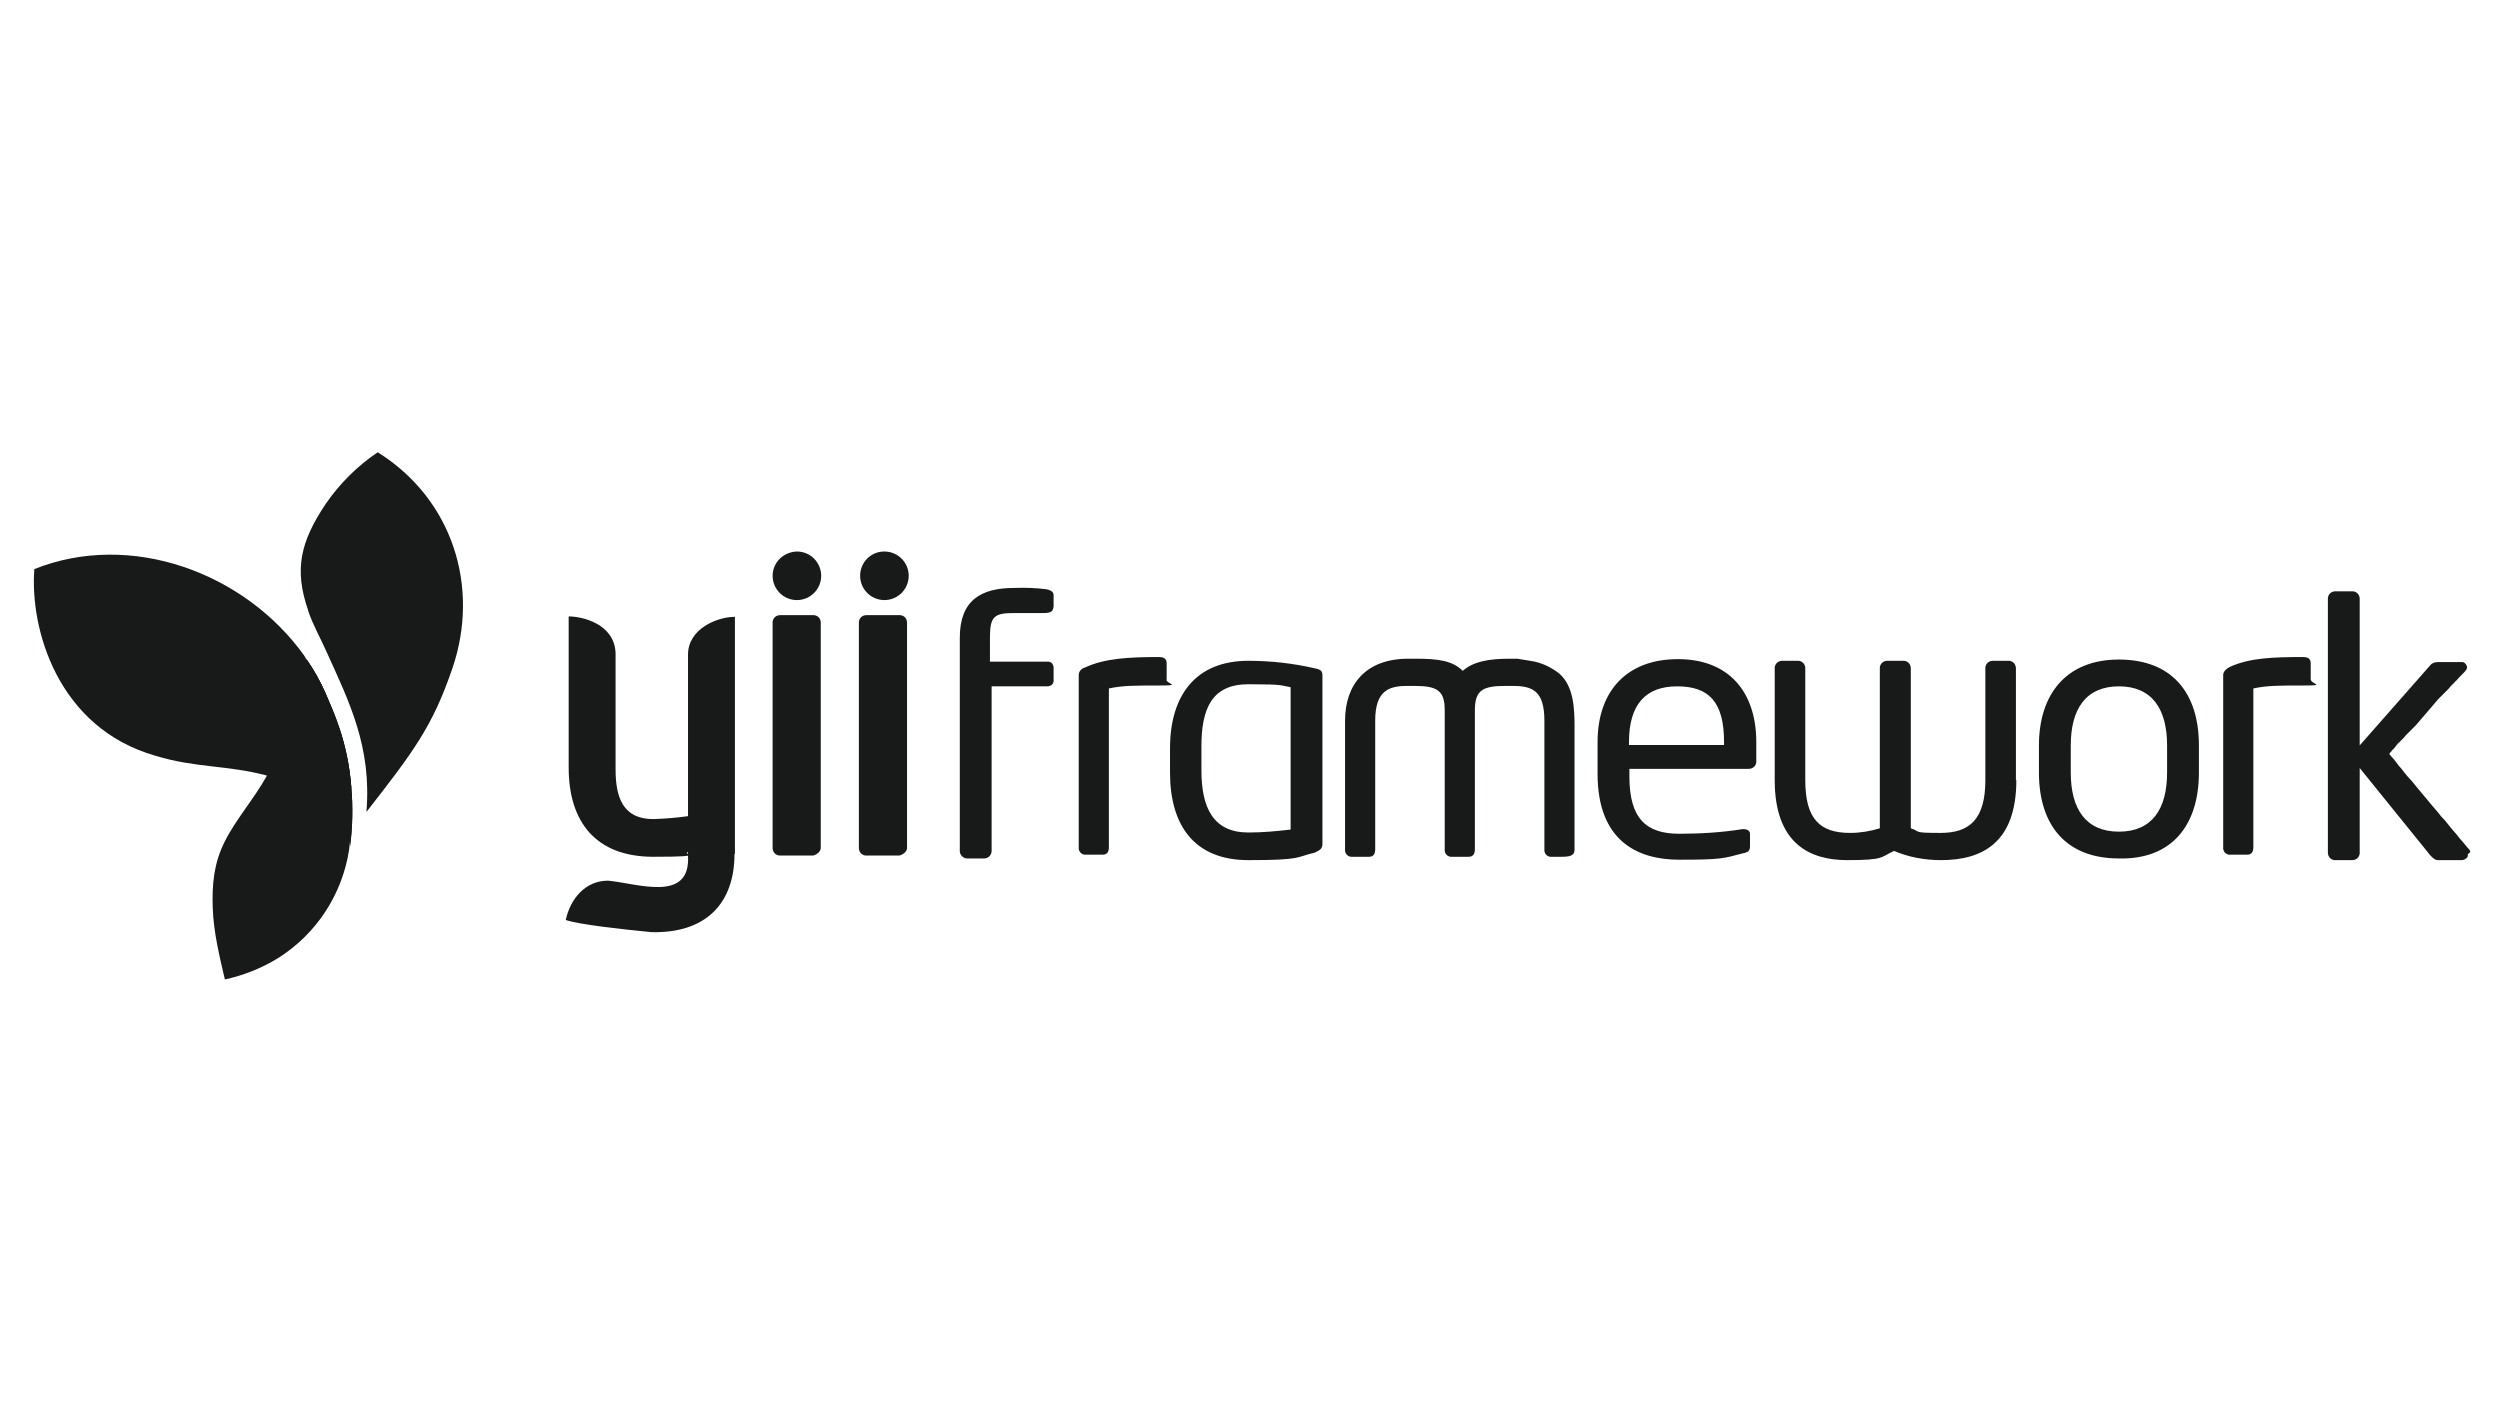
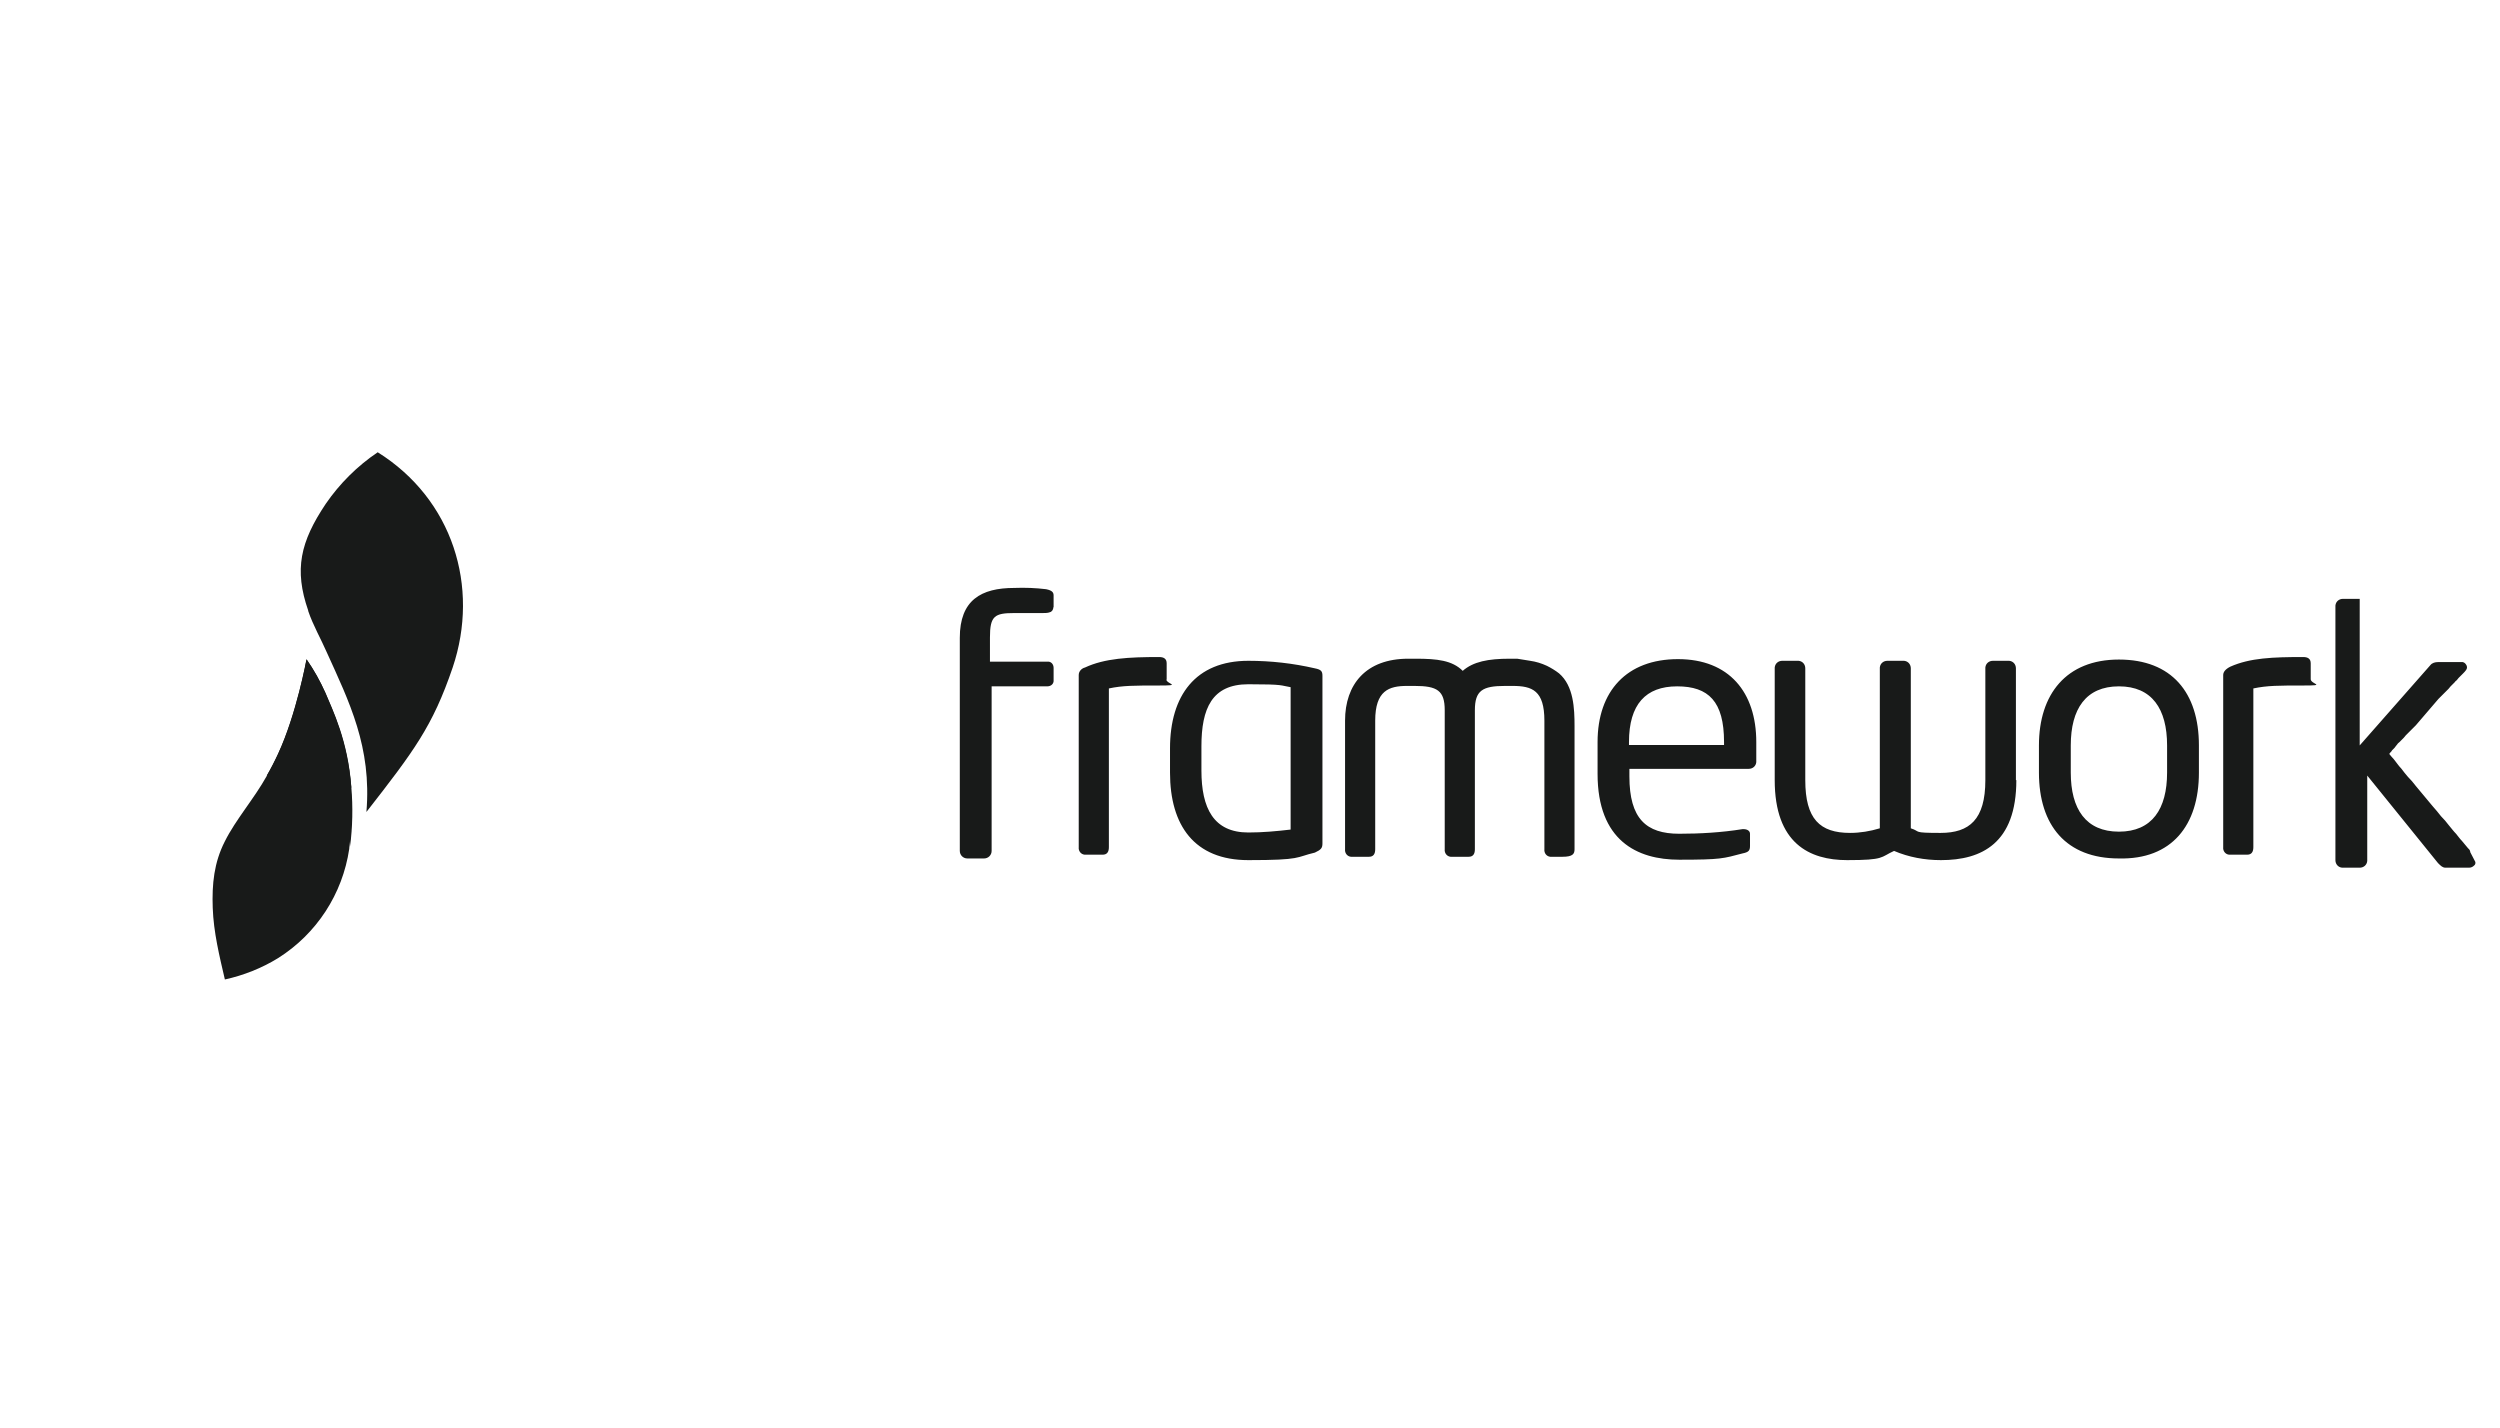
<svg xmlns="http://www.w3.org/2000/svg" id="Layer_1" version="1.1" viewBox="0 0 597 341">
  <defs>
    <style>
      .st0, .st1 {
        fill: #181a19;
      }

      .st2 {
        fill: #55ffc4;
        opacity: 0;
      }

      .st1 {
        fill-rule: evenodd;
      }
    </style>
  </defs>
  <g id="yii">
-     <rect id="Rectangle_15061" class="st2" width="597" height="341" />
-     <path id="Path_12628" class="st0" d="M589.9,203.5c0-.3-.2-.7-.5-.9h0c-.5-.6-1-1.2-1.5-1.8-.5-.5-.9-1.1-1.4-1.7-.6-.6-1.1-1.3-1.7-2-.6-.8-1.2-1.5-1.9-2.2-.6-.8-1.3-1.6-2-2.4-.7-.8-1.3-1.6-2-2.4l-2-2.4c-.6-.8-1.2-1.5-1.9-2.2-.5-.6-1.1-1.3-1.6-2-.5-.5-.9-1.1-1.3-1.6-.3-.4-.6-.8-1-1.2l-.5-.6h0v-.2c.1,0,.2-.1.2-.2,0,0,.1-.1.2-.2,0,0,.2-.2.2-.3.1-.1.2-.2.3-.3l.3-.3c.1-.1.2-.3.3-.4l.4-.5c.1-.2.3-.3.5-.5.2-.2.3-.3.5-.5l.5-.5.5-.6c.2-.2.4-.4.6-.6.2-.2.4-.4.6-.6s.4-.4.6-.6c.2-.2.4-.4.6-.6.2-.2.4-.5.6-.7s.4-.5.6-.7.4-.5.6-.7.4-.5.6-.7c.2-.2.4-.5.6-.7.2-.2.4-.5.6-.7s.4-.5.6-.7.4-.5.6-.7.4-.5.6-.7c.2-.2.4-.4.6-.6.2-.2.4-.4.6-.6l.6-.6c.2-.2.4-.4.6-.6.2-.2.3-.4.5-.6l.5-.5c.2-.2.3-.3.5-.5.1-.2.3-.3.5-.5.1-.2.3-.3.4-.5.1-.1.3-.3.4-.4l.3-.3c.1-.1.2-.2.3-.3.3-.3.6-.6.8-.9.3-.4.3-.9,0-1.3-.2-.3-.4-.5-.8-.6-.2,0-.3,0-.5,0h-5.4c-.7,0-1.4.2-1.8.7l-16.9,19.2v-35c0-.9-.6-1.7-1.6-1.8,0,0-.2,0-.2,0h-4c-.9,0-1.7.6-1.8,1.6,0,0,0,.2,0,.2v60.6c0,.9.6,1.7,1.6,1.8,0,0,.2,0,.2,0h4c.9,0,1.7-.6,1.8-1.6,0,0,0-.2,0-.2v-20.2l16.9,20.9c.7.7,1.1,1.1,1.8,1.1h5.6c.5,0,.9-.2,1.2-.5.3-.2.4-.6.3-.9M551.8,162.4v-4c0-1.1-.7-1.5-1.8-1.5-7.2,0-12.7.2-17.4,2.3-1.2.6-1.7,1.3-1.7,2v41.1c-.1.9.5,1.7,1.4,1.8,0,0,0,0,0,0h4.3c1.1,0,1.5-.7,1.5-1.8v-37.9c3.3-.7,6.1-.7,11.9-.7s1.8-.3,1.8-1.5M517.5,184.5c0,8.7-3.6,14.1-11.5,14.1s-11.5-5.4-11.5-14.1v-6.5c0-8.7,3.6-14.1,11.5-14.1s11.5,5.4,11.5,14.1v6.5ZM525.1,184.5v-6.5c0-12.6-6.5-20.5-19.1-20.5s-19.1,8.3-19.1,20.5v6.5c0,12.6,6.5,20.5,19.1,20.5,12.6.3,19.1-7.9,19.1-20.5M481.4,186.3v-26.7c0-.9-.6-1.7-1.6-1.8,0,0-.2,0-.2,0h-3.7c-.9,0-1.7.6-1.8,1.6,0,0,0,.2,0,.2v26.7c0,9.4-3.8,12.6-10.7,12.6s-4.6-.3-7.1-1.1v-38.2c0-.9-.6-1.7-1.6-1.8,0,0-.2,0-.2,0h-3.8c-.9,0-1.7.6-1.8,1.6,0,0,0,.2,0,.2v38.2c-2.3.7-4.7,1.1-7.1,1.1-7.2,0-10.7-3.3-10.7-12.6v-26.7c0-.9-.6-1.7-1.6-1.8,0,0-.2,0-.2,0h-3.7c-.9,0-1.7.6-1.8,1.6,0,0,0,.2,0,.2v26.7c0,15.1,8.3,19.1,17.3,19.1s7.9-.7,11.2-2.2c3.5,1.5,7.3,2.2,11.2,2.2,9.7,0,18-4,18-19.1M411.8,177.9h-22.8v-.7c0-9,4-13.3,11.5-13.3s11.2,3.6,11.2,13.3v.7h0ZM419.4,181.9v-4.7c0-11.9-6.5-19.8-18.7-19.8s-19.2,7.6-19.2,19.8v7.6c0,15.9,9.4,20.5,19.5,20.5s10.5-.3,15.1-1.5c1.5-.3,1.8-.7,1.8-1.8v-2.9c0-.7-.7-1.1-1.5-1.1h-.3c-5,.8-10.1,1.1-15.1,1.1-7.9,0-11.9-3.6-11.9-13.7v-1.8h28.5c.9,0,1.7-.6,1.8-1.6,0,0,0-.2,0-.2M376,202.8v-29.4c0-4.2-.2-9.6-3.7-12.6-.9-.7-1.9-1.3-2.9-1.8-1.3-.6-2.6-1-4-1.2-1-.2-2.1-.3-3.1-.5h-1.8c-5.1,0-8.7.7-11.2,2.9-2.5-2.5-6.1-2.9-11.2-2.9h-1.8c-10.1,0-15.1,6.1-15.1,14.8v30.7c-.1.9.5,1.7,1.4,1.8,0,0,0,0,0,0h4.3c1.1,0,1.5-.7,1.5-1.8v-30.7c0-7.2,3.3-8.3,7.6-8.3h1.8c5.4,0,7.2,1.1,7.2,5.8v33.2c-.1.9.5,1.7,1.4,1.8,0,0,0,0,0,0h4.3c1.1,0,1.5-.7,1.5-1.8v-33.2c0-4.7,1.8-5.8,7.2-5.8h1.8c4.7,0,7.6,1.1,7.6,8.3v30.7c-.1.9.5,1.7,1.4,1.8,0,0,0,0,0,0h2.9c2.5,0,2.9-.7,2.9-1.8M308.2,198.1c-3.4.4-6.7.7-10.1.7-8.3,0-11.2-5.8-11.2-14.8v-5.8c0-9,2.5-14.8,11.2-14.8s7.6.3,10.1.7v33.9ZM315.8,201.4v-40c0-1.1-.3-1.5-1.8-1.8-5.2-1.2-10.5-1.8-15.9-1.8-12.6,0-18.7,8.3-18.7,20.9v5.8c0,12.6,5.8,20.9,18.7,20.9s11.2-.7,15.9-1.8c1.5-.7,1.8-1.1,1.8-2.2M278.6,162.4v-4c0-1.1-.7-1.5-1.8-1.5-7.2,0-13,.3-17.7,2.5-.8.2-1.5.9-1.5,1.8v41.1c-.1.9.5,1.7,1.4,1.8,0,0,0,0,0,0h4.3c1.1,0,1.5-.7,1.5-1.8v-37.9c3.3-.7,6.1-.7,11.9-.7s1.8-.3,1.8-1.5M251.6,145.1v-2.9c0-.7-.3-1.2-1.8-1.5-2.5-.3-5-.4-7.6-.3-7.9,0-13,2.9-13,11.9v50.9c0,1,.8,1.8,1.8,1.8h4c1,0,1.8-.8,1.8-1.8v-39.3h13.3c.7,0,1.4-.4,1.5-1.2,0-.1,0-.2,0-.3v-2.9c0-.7-.4-1.4-1.2-1.5-.1,0-.2,0-.3,0h-13.7v-5.8c0-5.1,1.1-5.8,5.8-5.8h6.8c.6,0,1.2,0,1.7-.2.5-.1.9-.7.8-1.2" />
-     <path id="Path_12629" class="st0" d="M211.2,131.7c3.2,0,5.8,2.6,5.8,5.8,0,3.2-2.6,5.8-5.8,5.8-3.2,0-5.8-2.6-5.8-5.8,0-3.1,2.4-5.7,5.6-5.8,0,0,.1,0,.2,0M190.3,131.7c3.2,0,5.8,2.6,5.8,5.8,0,3.2-2.6,5.8-5.8,5.8-3.2,0-5.8-2.6-5.8-5.8,0-3.2,2.6-5.7,5.8-5.8M196,202.5v-53.8c0-.9-.6-1.7-1.6-1.8,0,0-.2,0-.2,0h-7.9c-.9,0-1.7.6-1.8,1.6,0,0,0,.2,0,.2v53.8c0,.9.6,1.7,1.6,1.8,0,0,.2,0,.2,0h7.9c1.1-.3,1.8-1.1,1.8-1.8M175.5,203.9v-56.6c-4.3,0-11.2,2.9-11.2,9v38.6c-2.8.4-5.5.6-8.3.7-7.2,0-9-5.1-9-11.9v-27.8c-.3-6.9-7.9-8.7-11.2-8.7v36.1c0,13,6.5,21.3,20.2,21.3s6.5-.7,8.3-1.1v.9c.6,11.2-11.9,6.6-19.1,5.9-5.4,0-9,4.3-10.1,9.4,3.3,1.1,13.3,2.2,20.5,2.9,13,.3,19.8-6.9,19.8-18.7M216.6,202.5v-53.8c0-.9-.6-1.7-1.6-1.8,0,0-.2,0-.2,0h-7.9c-.9,0-1.7.6-1.8,1.6,0,0,0,.2,0,.2v53.8c0,.9.6,1.7,1.6,1.8,0,0,.2,0,.2,0h7.9c1.1-.3,1.8-1.1,1.8-1.8" />
+     <path id="Path_12628" class="st0" d="M589.9,203.5c0-.3-.2-.7-.5-.9h0c-.5-.6-1-1.2-1.5-1.8-.5-.5-.9-1.1-1.4-1.7-.6-.6-1.1-1.3-1.7-2-.6-.8-1.2-1.5-1.9-2.2-.6-.8-1.3-1.6-2-2.4-.7-.8-1.3-1.6-2-2.4l-2-2.4c-.6-.8-1.2-1.5-1.9-2.2-.5-.6-1.1-1.3-1.6-2-.5-.5-.9-1.1-1.3-1.6-.3-.4-.6-.8-1-1.2l-.5-.6h0v-.2c.1,0,.2-.1.2-.2,0,0,.1-.1.2-.2,0,0,.2-.2.2-.3.1-.1.2-.2.3-.3l.3-.3c.1-.1.2-.3.3-.4l.4-.5c.1-.2.3-.3.5-.5.2-.2.3-.3.5-.5l.5-.5.5-.6c.2-.2.4-.4.6-.6.2-.2.4-.4.6-.6s.4-.4.6-.6c.2-.2.4-.4.6-.6.2-.2.4-.5.6-.7s.4-.5.6-.7.4-.5.6-.7.4-.5.6-.7c.2-.2.4-.5.6-.7.2-.2.4-.5.6-.7s.4-.5.6-.7.4-.5.6-.7.4-.5.6-.7c.2-.2.4-.4.6-.6.2-.2.4-.4.6-.6l.6-.6c.2-.2.4-.4.6-.6.2-.2.3-.4.5-.6l.5-.5c.2-.2.3-.3.5-.5.1-.2.3-.3.5-.5.1-.2.3-.3.4-.5.1-.1.3-.3.4-.4l.3-.3c.1-.1.2-.2.3-.3.3-.3.6-.6.8-.9.3-.4.3-.9,0-1.3-.2-.3-.4-.5-.8-.6-.2,0-.3,0-.5,0h-5.4c-.7,0-1.4.2-1.8.7l-16.9,19.2v-35h-4c-.9,0-1.7.6-1.8,1.6,0,0,0,.2,0,.2v60.6c0,.9.6,1.7,1.6,1.8,0,0,.2,0,.2,0h4c.9,0,1.7-.6,1.8-1.6,0,0,0-.2,0-.2v-20.2l16.9,20.9c.7.7,1.1,1.1,1.8,1.1h5.6c.5,0,.9-.2,1.2-.5.3-.2.4-.6.3-.9M551.8,162.4v-4c0-1.1-.7-1.5-1.8-1.5-7.2,0-12.7.2-17.4,2.3-1.2.6-1.7,1.3-1.7,2v41.1c-.1.9.5,1.7,1.4,1.8,0,0,0,0,0,0h4.3c1.1,0,1.5-.7,1.5-1.8v-37.9c3.3-.7,6.1-.7,11.9-.7s1.8-.3,1.8-1.5M517.5,184.5c0,8.7-3.6,14.1-11.5,14.1s-11.5-5.4-11.5-14.1v-6.5c0-8.7,3.6-14.1,11.5-14.1s11.5,5.4,11.5,14.1v6.5ZM525.1,184.5v-6.5c0-12.6-6.5-20.5-19.1-20.5s-19.1,8.3-19.1,20.5v6.5c0,12.6,6.5,20.5,19.1,20.5,12.6.3,19.1-7.9,19.1-20.5M481.4,186.3v-26.7c0-.9-.6-1.7-1.6-1.8,0,0-.2,0-.2,0h-3.7c-.9,0-1.7.6-1.8,1.6,0,0,0,.2,0,.2v26.7c0,9.4-3.8,12.6-10.7,12.6s-4.6-.3-7.1-1.1v-38.2c0-.9-.6-1.7-1.6-1.8,0,0-.2,0-.2,0h-3.8c-.9,0-1.7.6-1.8,1.6,0,0,0,.2,0,.2v38.2c-2.3.7-4.7,1.1-7.1,1.1-7.2,0-10.7-3.3-10.7-12.6v-26.7c0-.9-.6-1.7-1.6-1.8,0,0-.2,0-.2,0h-3.7c-.9,0-1.7.6-1.8,1.6,0,0,0,.2,0,.2v26.7c0,15.1,8.3,19.1,17.3,19.1s7.9-.7,11.2-2.2c3.5,1.5,7.3,2.2,11.2,2.2,9.7,0,18-4,18-19.1M411.8,177.9h-22.8v-.7c0-9,4-13.3,11.5-13.3s11.2,3.6,11.2,13.3v.7h0ZM419.4,181.9v-4.7c0-11.9-6.5-19.8-18.7-19.8s-19.2,7.6-19.2,19.8v7.6c0,15.9,9.4,20.5,19.5,20.5s10.5-.3,15.1-1.5c1.5-.3,1.8-.7,1.8-1.8v-2.9c0-.7-.7-1.1-1.5-1.1h-.3c-5,.8-10.1,1.1-15.1,1.1-7.9,0-11.9-3.6-11.9-13.7v-1.8h28.5c.9,0,1.7-.6,1.8-1.6,0,0,0-.2,0-.2M376,202.8v-29.4c0-4.2-.2-9.6-3.7-12.6-.9-.7-1.9-1.3-2.9-1.8-1.3-.6-2.6-1-4-1.2-1-.2-2.1-.3-3.1-.5h-1.8c-5.1,0-8.7.7-11.2,2.9-2.5-2.5-6.1-2.9-11.2-2.9h-1.8c-10.1,0-15.1,6.1-15.1,14.8v30.7c-.1.9.5,1.7,1.4,1.8,0,0,0,0,0,0h4.3c1.1,0,1.5-.7,1.5-1.8v-30.7c0-7.2,3.3-8.3,7.6-8.3h1.8c5.4,0,7.2,1.1,7.2,5.8v33.2c-.1.9.5,1.7,1.4,1.8,0,0,0,0,0,0h4.3c1.1,0,1.5-.7,1.5-1.8v-33.2c0-4.7,1.8-5.8,7.2-5.8h1.8c4.7,0,7.6,1.1,7.6,8.3v30.7c-.1.9.5,1.7,1.4,1.8,0,0,0,0,0,0h2.9c2.5,0,2.9-.7,2.9-1.8M308.2,198.1c-3.4.4-6.7.7-10.1.7-8.3,0-11.2-5.8-11.2-14.8v-5.8c0-9,2.5-14.8,11.2-14.8s7.6.3,10.1.7v33.9ZM315.8,201.4v-40c0-1.1-.3-1.5-1.8-1.8-5.2-1.2-10.5-1.8-15.9-1.8-12.6,0-18.7,8.3-18.7,20.9v5.8c0,12.6,5.8,20.9,18.7,20.9s11.2-.7,15.9-1.8c1.5-.7,1.8-1.1,1.8-2.2M278.6,162.4v-4c0-1.1-.7-1.5-1.8-1.5-7.2,0-13,.3-17.7,2.5-.8.2-1.5.9-1.5,1.8v41.1c-.1.9.5,1.7,1.4,1.8,0,0,0,0,0,0h4.3c1.1,0,1.5-.7,1.5-1.8v-37.9c3.3-.7,6.1-.7,11.9-.7s1.8-.3,1.8-1.5M251.6,145.1v-2.9c0-.7-.3-1.2-1.8-1.5-2.5-.3-5-.4-7.6-.3-7.9,0-13,2.9-13,11.9v50.9c0,1,.8,1.8,1.8,1.8h4c1,0,1.8-.8,1.8-1.8v-39.3h13.3c.7,0,1.4-.4,1.5-1.2,0-.1,0-.2,0-.3v-2.9c0-.7-.4-1.4-1.2-1.5-.1,0-.2,0-.3,0h-13.7v-5.8c0-5.1,1.1-5.8,5.8-5.8h6.8c.6,0,1.2,0,1.7-.2.5-.1.9-.7.8-1.2" />
    <g id="Group_2368">
      <path id="Path_12630" class="st0" d="M83.9,188.1c-.9-11.2-4.5-18.5-6.2-22.6-1.2-2.8-2.7-5.5-4.5-8,0,0-2.4,13.2-6.8,22.6-.8,1.6-1.7,3.5-2.7,5.2h0c-3,5.4-7.4,10.4-10,15.6-2.6,5.1-3.1,10.2-2.9,15.9.2,5.8,1.6,11.5,2.9,17.1,4.5-1,8.8-2.7,12.7-5.1,9.2-5.8,15.4-15.3,17-26.1,0,0,0-.4.1-.9.8-8,.5-10.5.2-13.8h0Z" />
-       <path id="Path_12631" class="st0" d="M83.9,188.1c-.9-11.2-4.5-18.5-6.2-22.6-1.2-2.8-2.7-5.5-4.5-8h0l-.6-1c-14.2-19.8-41.4-29.8-64.4-20.6-1.1,14,5.4,37.9,29,44.6,9.5,2.9,17.2,2.2,26.5,4.7h0s9.5,3.3,15.1,8.3c2.5,2.2,5,5.2,4.8,8.7.6-4.7.7-9.4.3-14.1h0Z" />
      <path id="Path_12632" class="st1" d="M73.6,145.8c-3.4-9.8-1.9-16.4,4.2-25.5,3.3-4.8,7.5-9,12.4-12.3,17.9,11.2,24.4,32.1,17.9,51.4-4.8,14.1-9.3,20-20.6,34.5,1.3-15.5-4.1-26.3-9.5-38.2-1.3-3-3.3-6.5-4.4-9.8" />
      <path id="Path_12633" class="st0" d="M83.6,202.2c.1-3.5-2.4-6.5-4.8-8.7-5.5-4.9-15.1-8.3-15.1-8.3,1-1.7,1.9-3.4,2.7-5.2,4.4-9.5,6.8-22.6,6.8-22.6,1.7,2.5,3.2,5.2,4.5,8,1.7,4.1,5.4,11.4,6.2,22.6.4,4.7.3,9.5-.3,14.1h0Z" />
    </g>
  </g>
</svg>